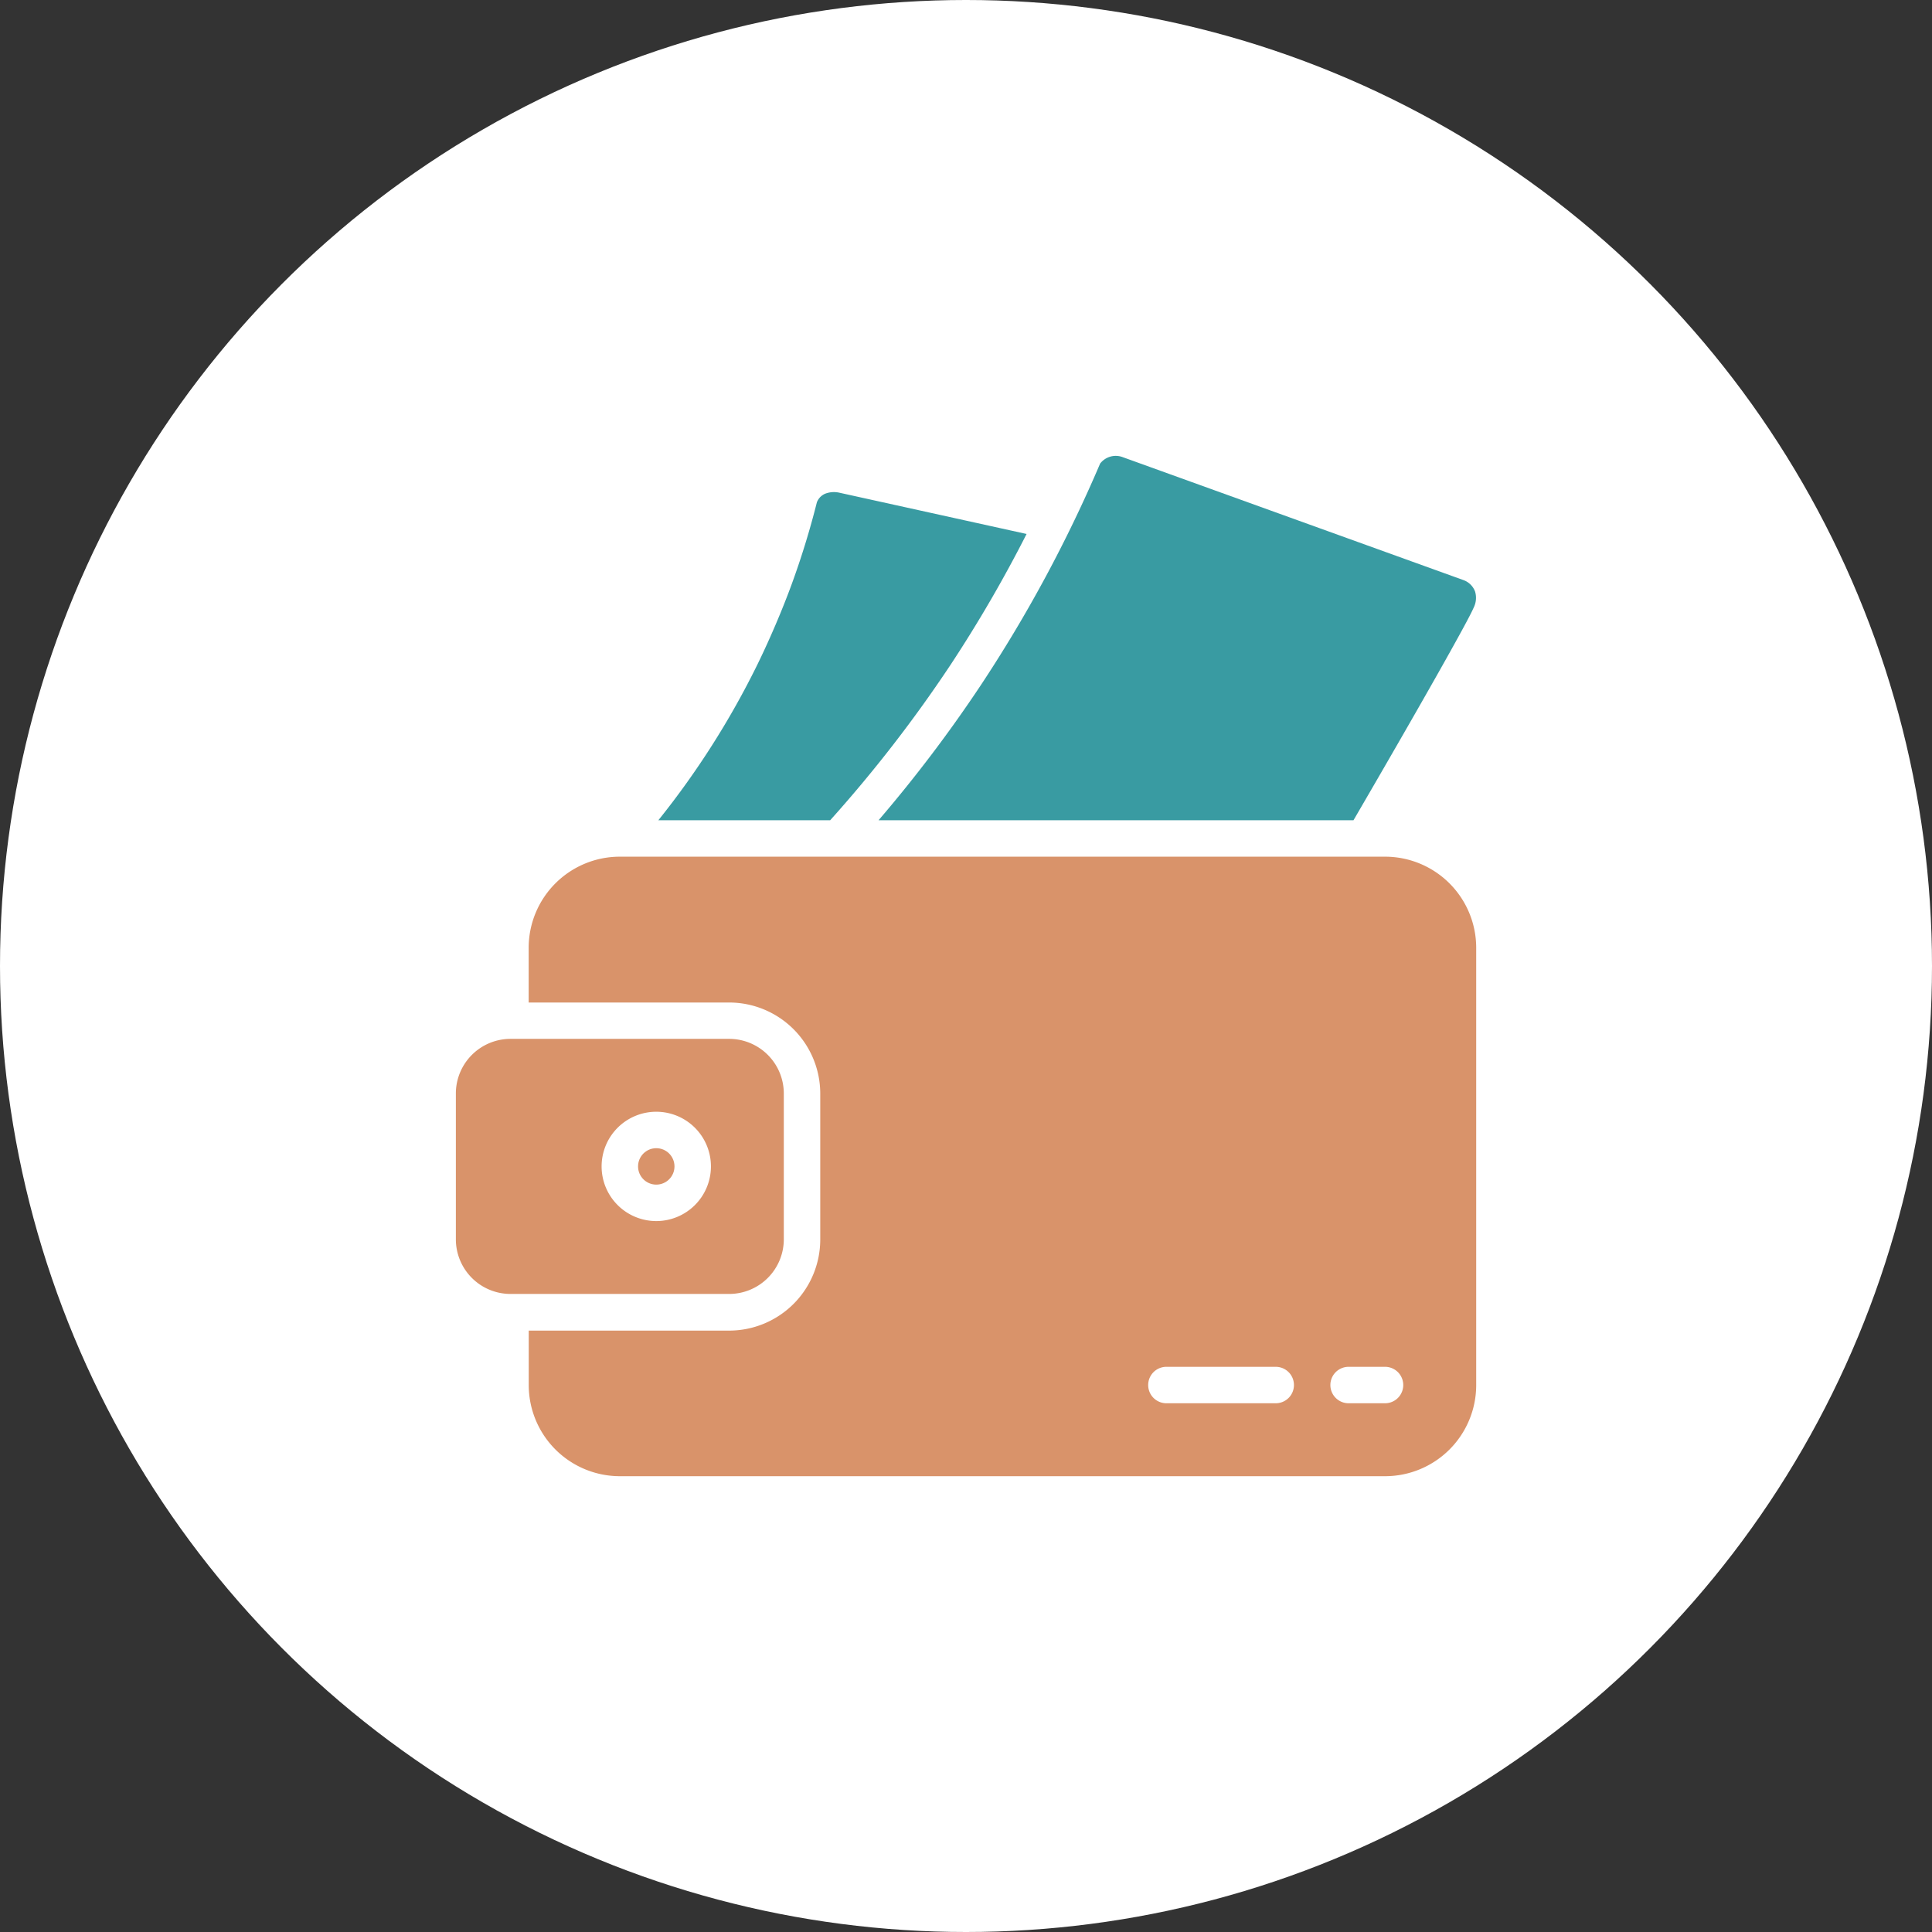
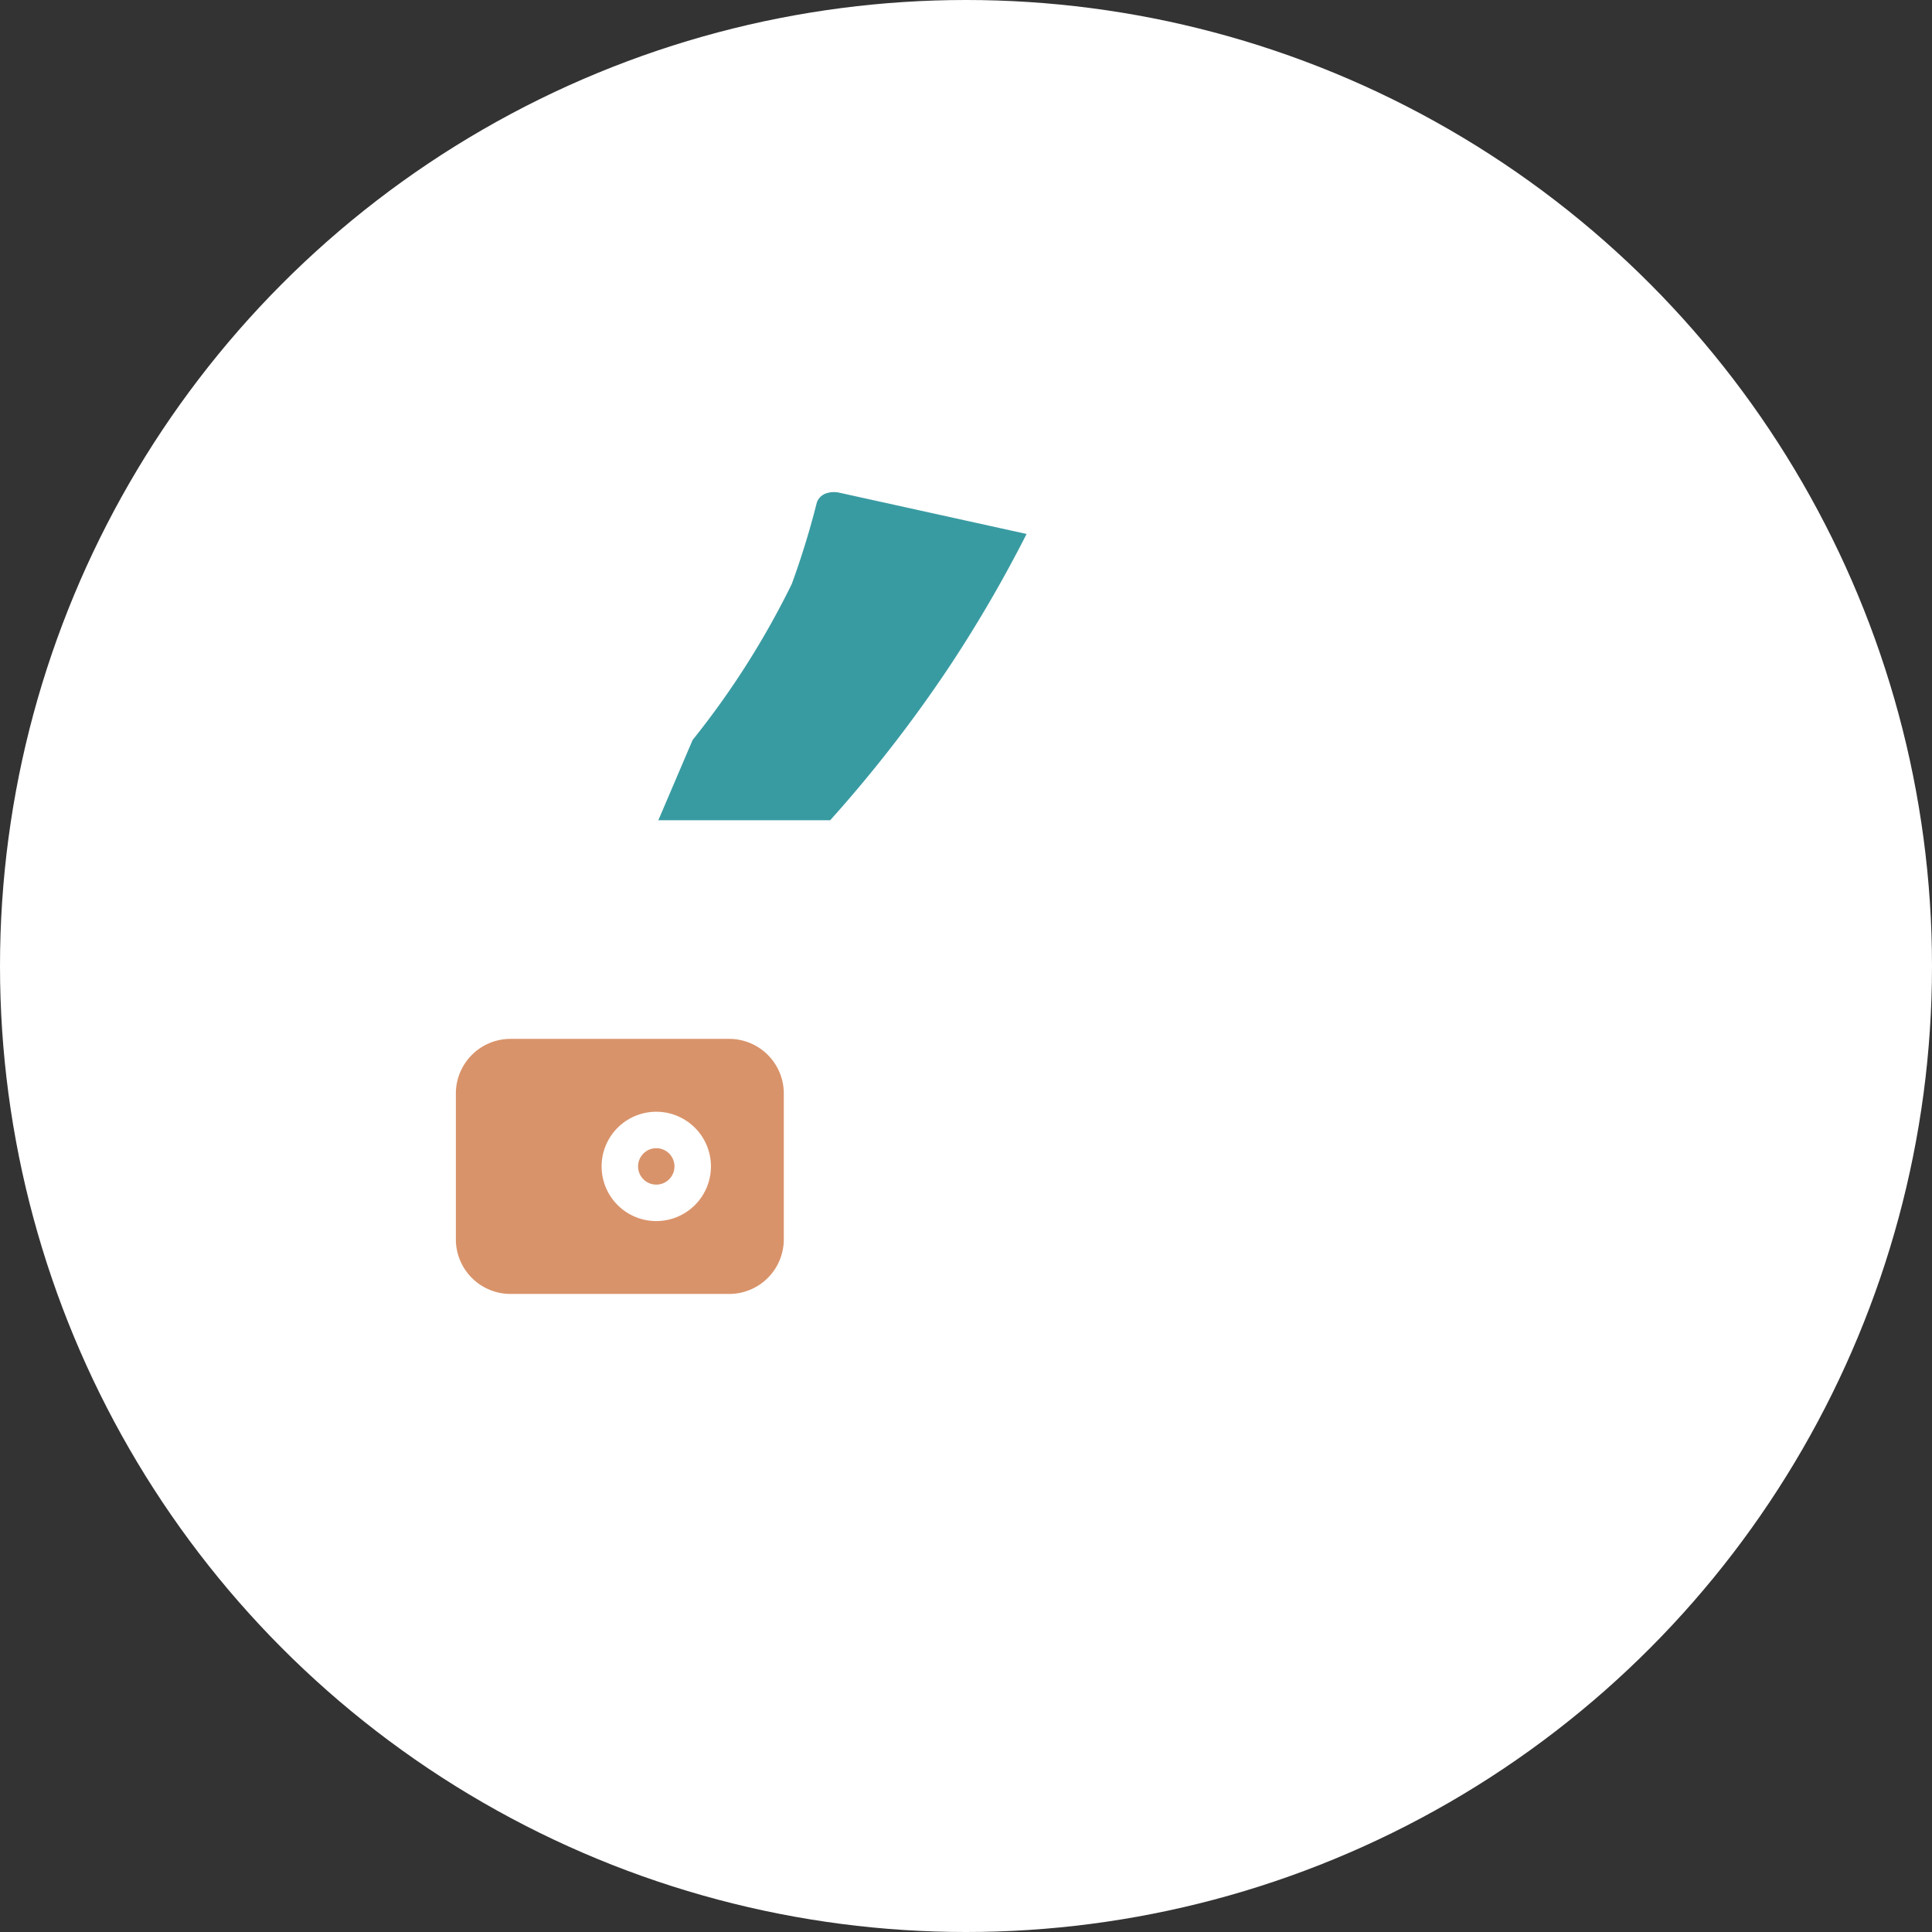
<svg xmlns="http://www.w3.org/2000/svg" width="89" height="89" viewBox="0 0 89 89">
  <rect x="0" y="0" width="89" height="89" fill="#333333" stroke="none" />
  <defs>
    <clipPath id="clip-path">
      <rect id="Rectangle_1111" data-name="Rectangle 1111" width="47" height="47" transform="translate(1081.24 2141.694)" fill="#d9936a" />
    </clipPath>
  </defs>
  <g id="BalancesIcon" transform="translate(-1060.24 -2120.694)">
    <circle id="Ellipse_157" data-name="Ellipse 157" cx="44.5" cy="44.5" r="44.5" transform="translate(1060.24 2120.694)" fill="#fff" />
    <g id="Mask_Group_59" data-name="Mask Group 59" clip-path="url(#clip-path)">
      <g id="wallet" transform="translate(1077.883 2138.337)">
        <circle id="Ellipse_160" data-name="Ellipse 160" cx="0.839" cy="0.839" r="0.839" transform="translate(11.75 35.25)" fill="#d9936a" />
        <path id="Path_8182" data-name="Path 8182" d="M5.875,41.964H15.946a2.518,2.518,0,0,0,2.518-2.518V32.732a2.518,2.518,0,0,0-2.518-2.518H5.875a2.518,2.518,0,0,0-2.518,2.518v6.714a2.518,2.518,0,0,0,2.518,2.518Zm6.714-8.393a2.518,2.518,0,1,1-2.518,2.518,2.518,2.518,0,0,1,2.518-2.518Z" fill="#d9936a" />
-         <path id="Path_8183" data-name="Path 8183" d="M46.16,21.821H10.911a4.2,4.2,0,0,0-4.2,4.2v2.518h9.232a4.2,4.2,0,0,1,4.2,4.2v6.714a4.2,4.2,0,0,1-4.2,4.2H6.714V46.16a4.2,4.2,0,0,0,4.2,4.2H46.16a4.2,4.2,0,0,0,4.2-4.2V26.018A4.2,4.2,0,0,0,46.16,21.821ZM41.125,47H36.089a.839.839,0,0,1,0-1.679h5.036a.839.839,0,1,1,0,1.679Zm5.036,0H44.482a.839.839,0,0,1,0-1.679H46.16a.839.839,0,0,1,0,1.679Z" fill="#d9936a" />
-         <path id="Path_8184" data-name="Path 8184" d="M12.684,20.143H20.6a62.29,62.29,0,0,0,5.557-7.178,61.746,61.746,0,0,0,3.491-6.01l-8.62-1.9a1.127,1.127,0,0,0-.662.047.728.728,0,0,0-.2.13.71.71,0,0,0-.179.266,37.916,37.916,0,0,1-1.156,3.761c-.175.48-.734,1.968-1.575,3.693a38.729,38.729,0,0,1-4.569,7.188Z" fill="#399ba2" />
-         <path id="Path_8185" data-name="Path 8185" d="M44.707,20.143c3.078-5.287,5.276-9.172,5.539-9.8a1.007,1.007,0,0,0,.063-.733.89.89,0,0,0-.53-.528L34.051,3.407a.906.906,0,0,0-1.016.306,63.86,63.86,0,0,1-5.477,10.179,63.839,63.839,0,0,1-4.729,6.251Z" fill="#399ba2" />
+         <path id="Path_8184" data-name="Path 8184" d="M12.684,20.143H20.6a62.29,62.29,0,0,0,5.557-7.178,61.746,61.746,0,0,0,3.491-6.01l-8.62-1.9a1.127,1.127,0,0,0-.662.047.728.728,0,0,0-.2.13.71.71,0,0,0-.179.266,37.916,37.916,0,0,1-1.156,3.761a38.729,38.729,0,0,1-4.569,7.188Z" fill="#399ba2" />
      </g>
    </g>
  </g>
</svg>